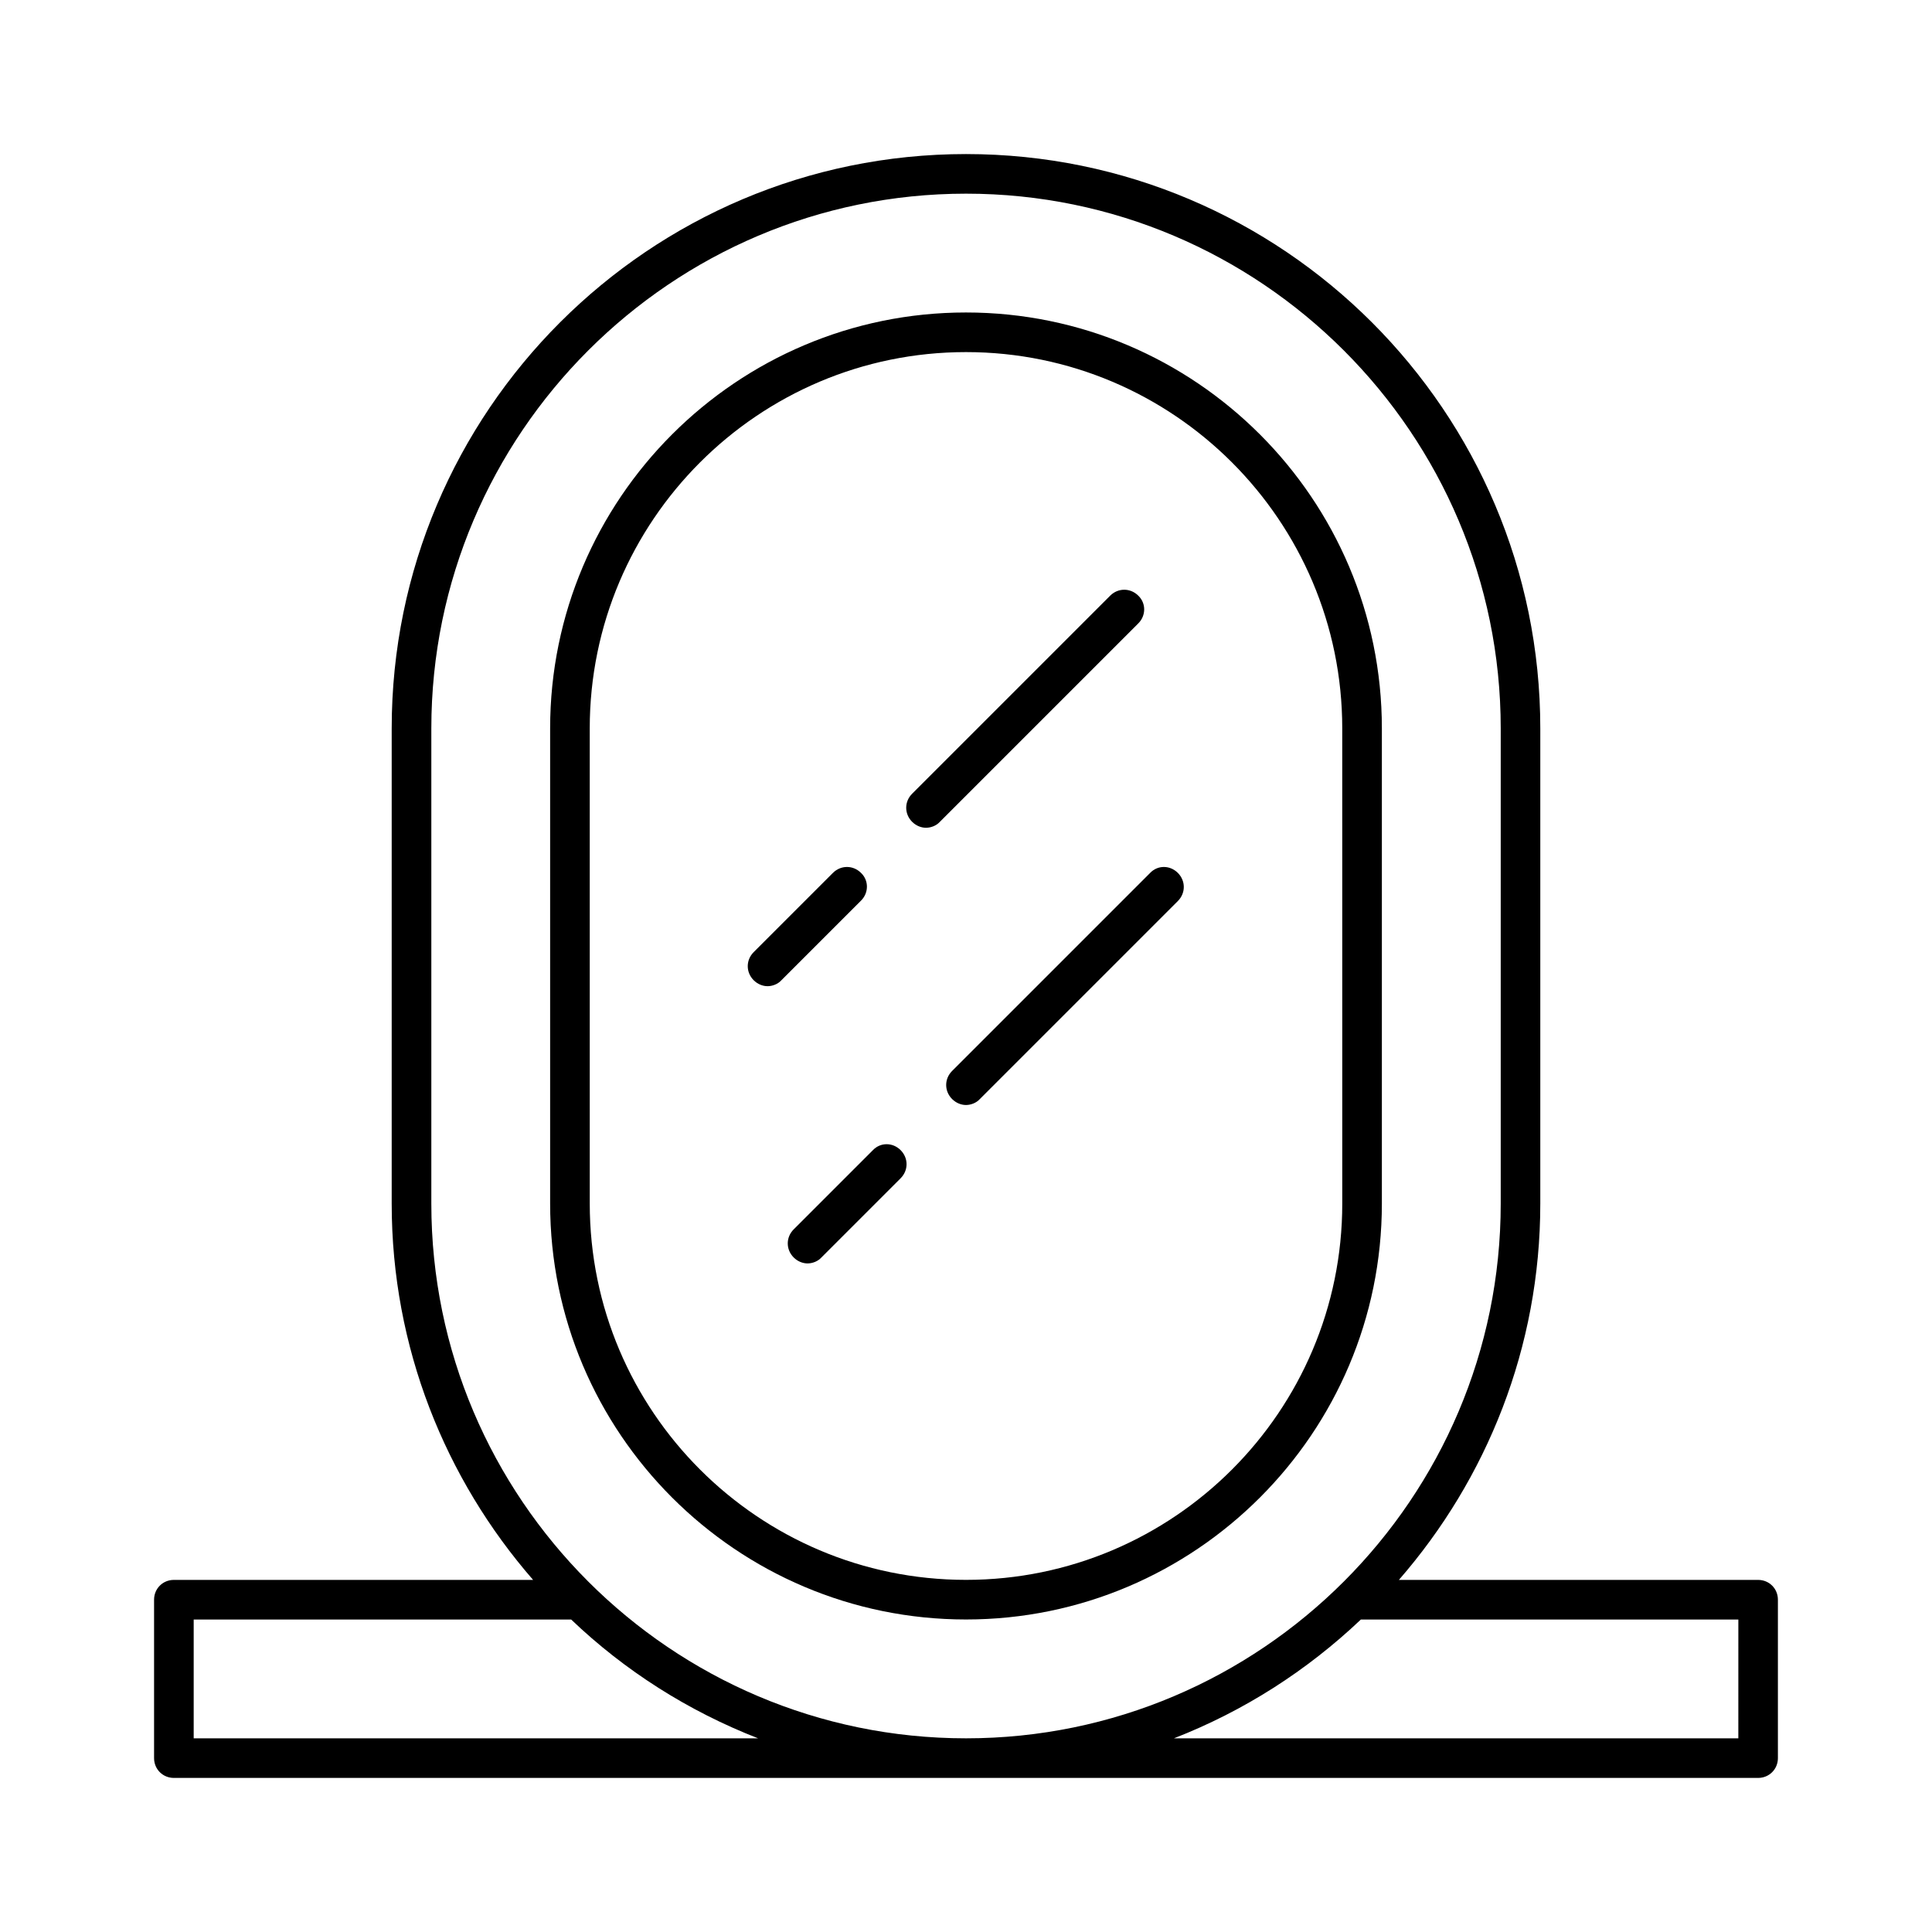
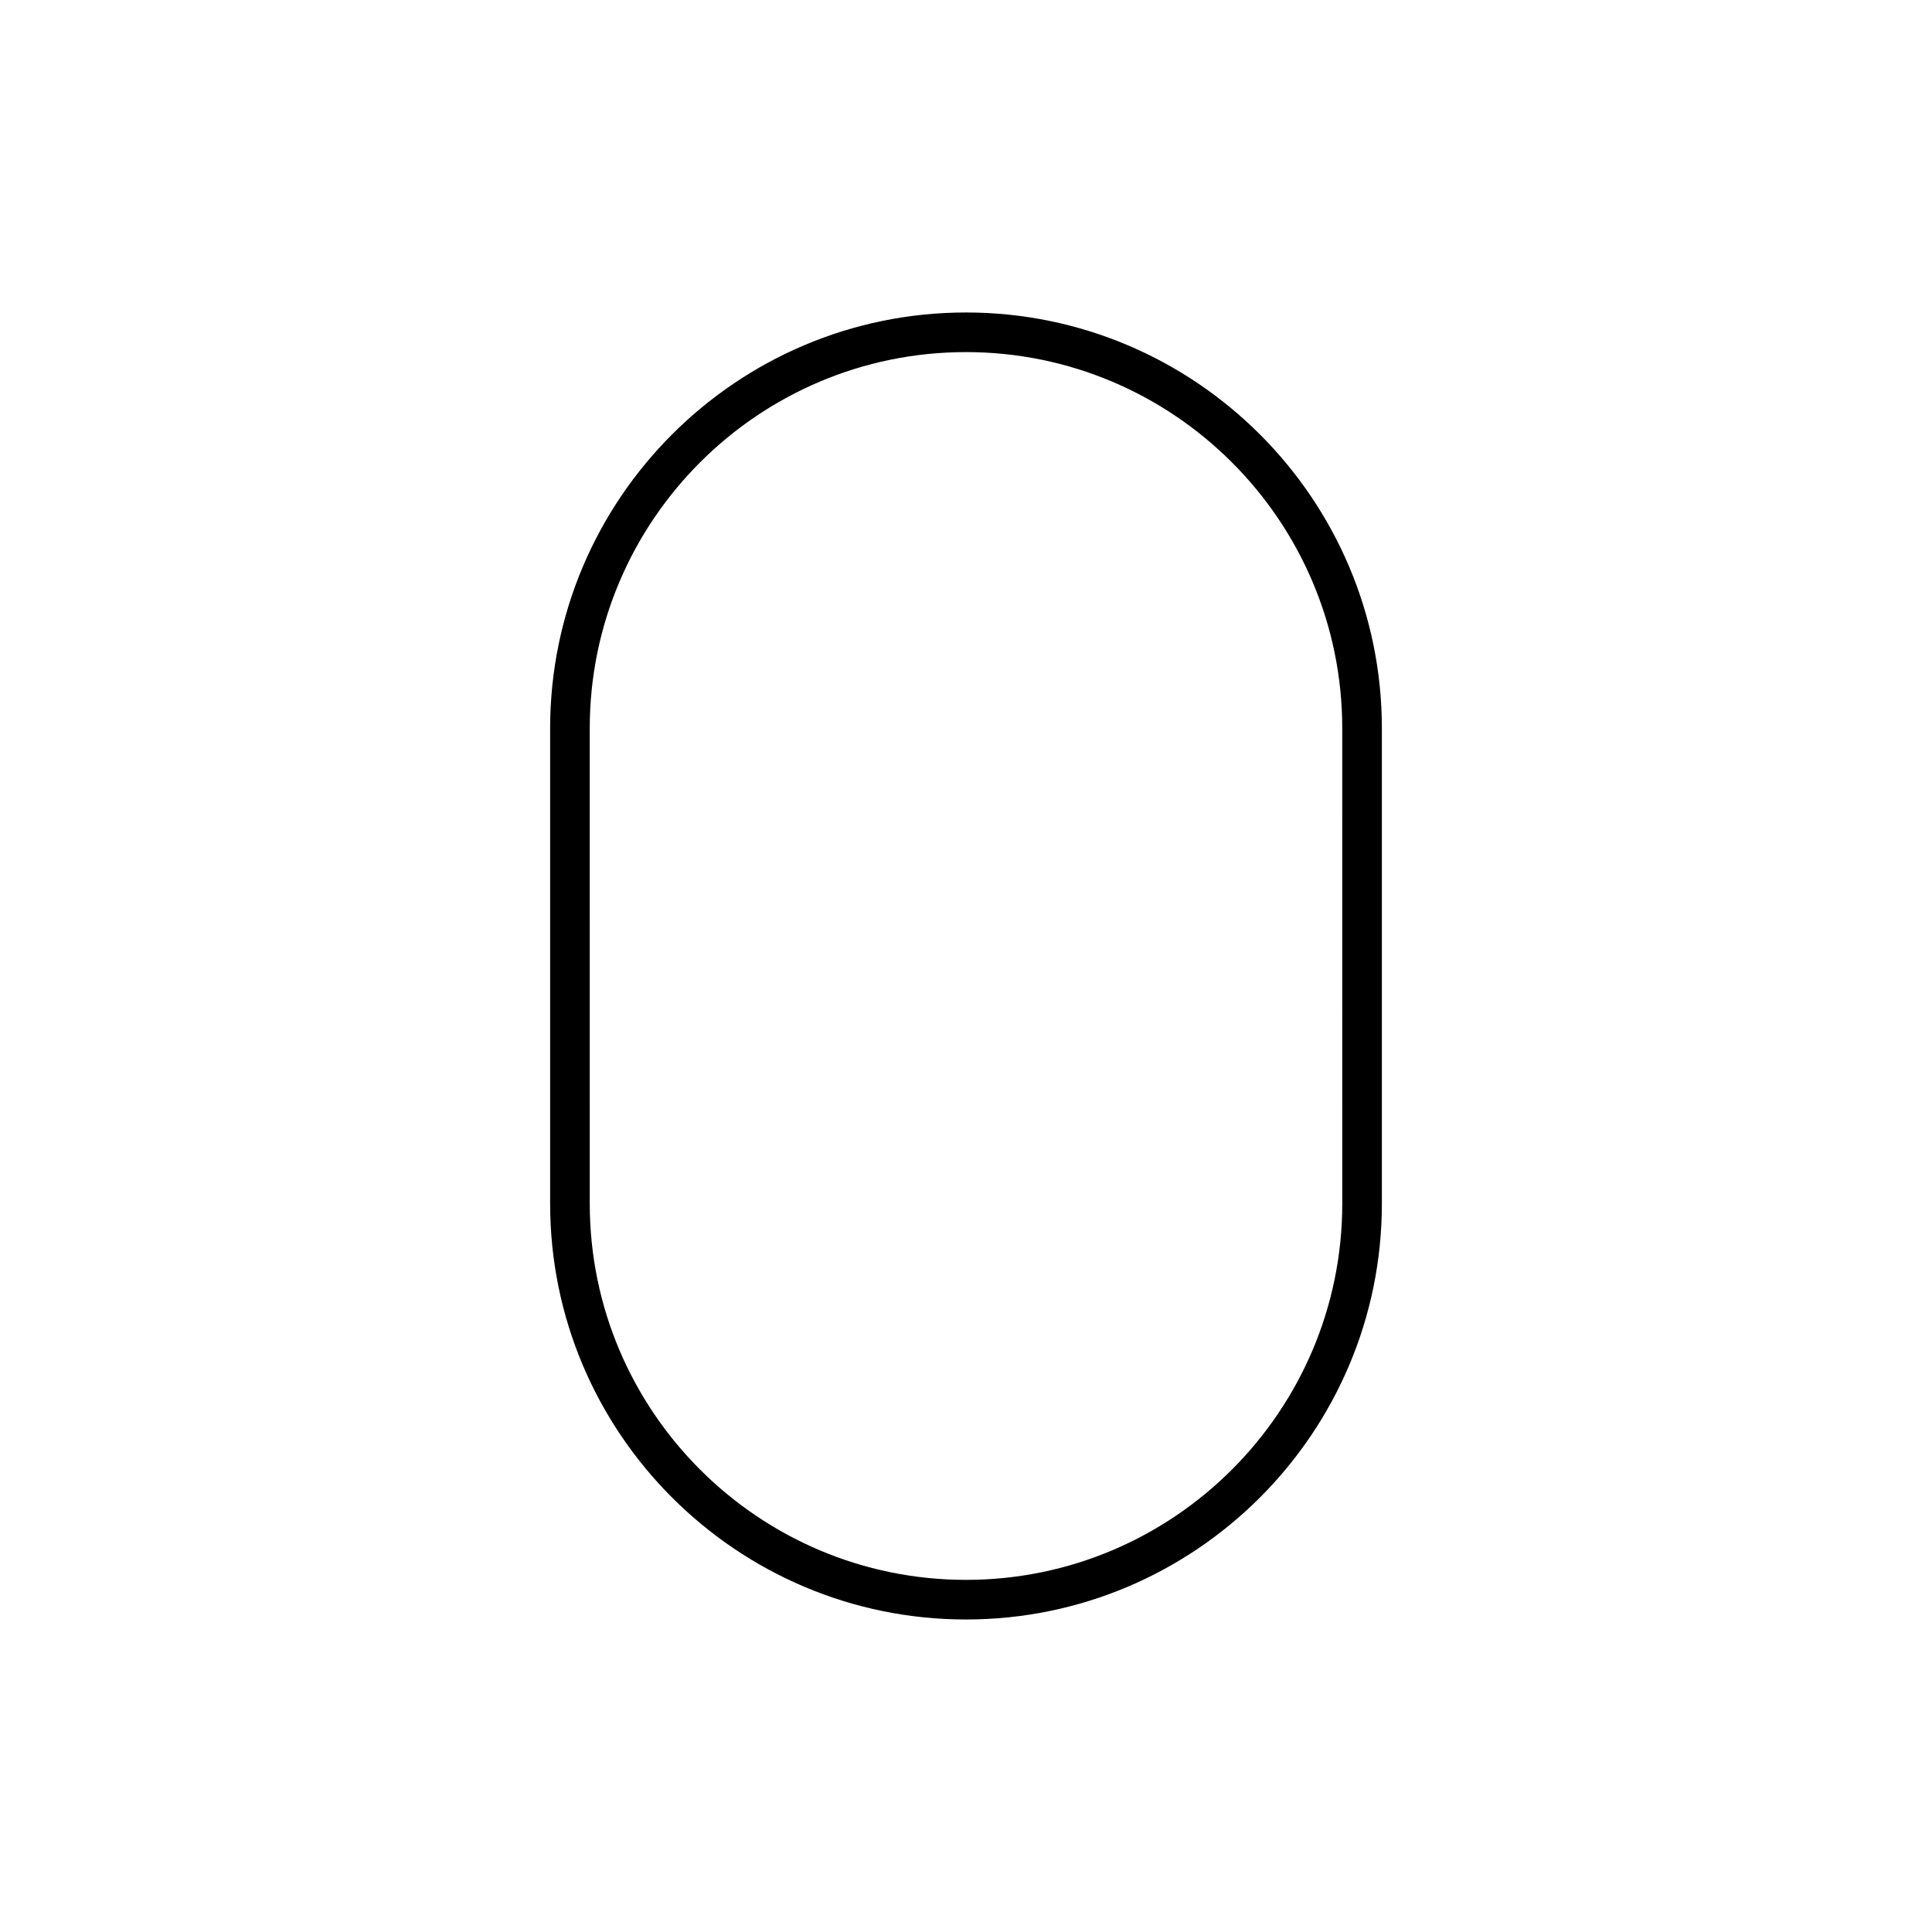
<svg xmlns="http://www.w3.org/2000/svg" fill="#000000" width="800px" height="800px" version="1.1" viewBox="144 144 512 512">
  <g>
    <path d="m510.21 337.02c0-60.773-49.438-110.21-110.21-110.21-60.773-0.004-110.21 49.434-110.21 110.21v125.95c0 60.773 49.438 110.21 110.21 110.21 60.773 0 110.21-49.438 110.21-110.21zm-10.496 125.95c0 55-44.715 99.711-99.711 99.711-55 0-99.711-44.715-99.711-99.711l-0.004-125.95c0-55 44.715-99.711 99.711-99.711 55 0 99.711 44.715 99.711 99.711z" />
-     <path d="m372.18 375.33c-2.098-2.098-5.352-2.098-7.453 0l-20.992 20.992c-2.098 2.098-2.098 5.352 0 7.453 1.051 1.051 2.414 1.574 3.672 1.574 1.258 0 2.731-0.523 3.672-1.574l20.992-20.992c2.211-2.098 2.211-5.457 0.109-7.453z" />
-     <path d="m445.66 301.86c-2.098-2.098-5.352-2.098-7.453 0l-52.48 52.48c-2.098 2.098-2.098 5.352 0 7.453 1.051 1.051 2.414 1.574 3.672 1.574 1.258 0 2.731-0.523 3.672-1.574l52.48-52.48c2.207-2.098 2.207-5.457 0.109-7.453z" />
-     <path d="m375.33 448.8-20.992 20.992c-2.098 2.098-2.098 5.352 0 7.453 1.051 1.051 2.414 1.574 3.672 1.574 1.258 0 2.731-0.523 3.672-1.574l20.992-20.992c2.098-2.098 2.098-5.352 0-7.453-2.094-2.098-5.348-2.098-7.344 0z" />
-     <path d="m448.8 375.33-52.48 52.48c-2.098 2.098-2.098 5.352 0 7.453 1.051 1.051 2.414 1.574 3.672 1.574 1.258 0 2.731-0.523 3.672-1.574l52.48-52.48c2.098-2.098 2.098-5.352 0-7.453-2.094-2.098-5.348-2.098-7.344 0z" />
-     <path d="m609.92 562.69h-95.199c23.301-26.766 37.473-61.613 37.473-99.711v-125.95c0-83.969-68.227-152.2-152.19-152.2-83.969 0-152.2 68.227-152.2 152.2v125.95c0 38.102 14.168 72.949 37.473 99.711h-95.199c-2.938 0-5.246 2.309-5.246 5.246v41.984c0 2.938 2.309 5.246 5.246 5.246h419.84c2.938 0 5.246-2.309 5.246-5.246v-41.984c0.004-2.938-2.305-5.246-5.246-5.246zm-414.59 41.984v-31.488h100.03c14.168 13.539 30.965 24.246 49.543 31.488zm62.977-141.7v-125.95c0-78.09 63.605-141.7 141.7-141.7 78.094-0.004 141.7 63.605 141.7 141.7v125.95c0 78.09-63.605 141.7-141.7 141.7-78.094 0-141.7-63.605-141.7-141.7zm346.37 141.7h-149.57c18.578-7.242 35.266-17.949 49.543-31.488h100.03z" />
  </g>
</svg>